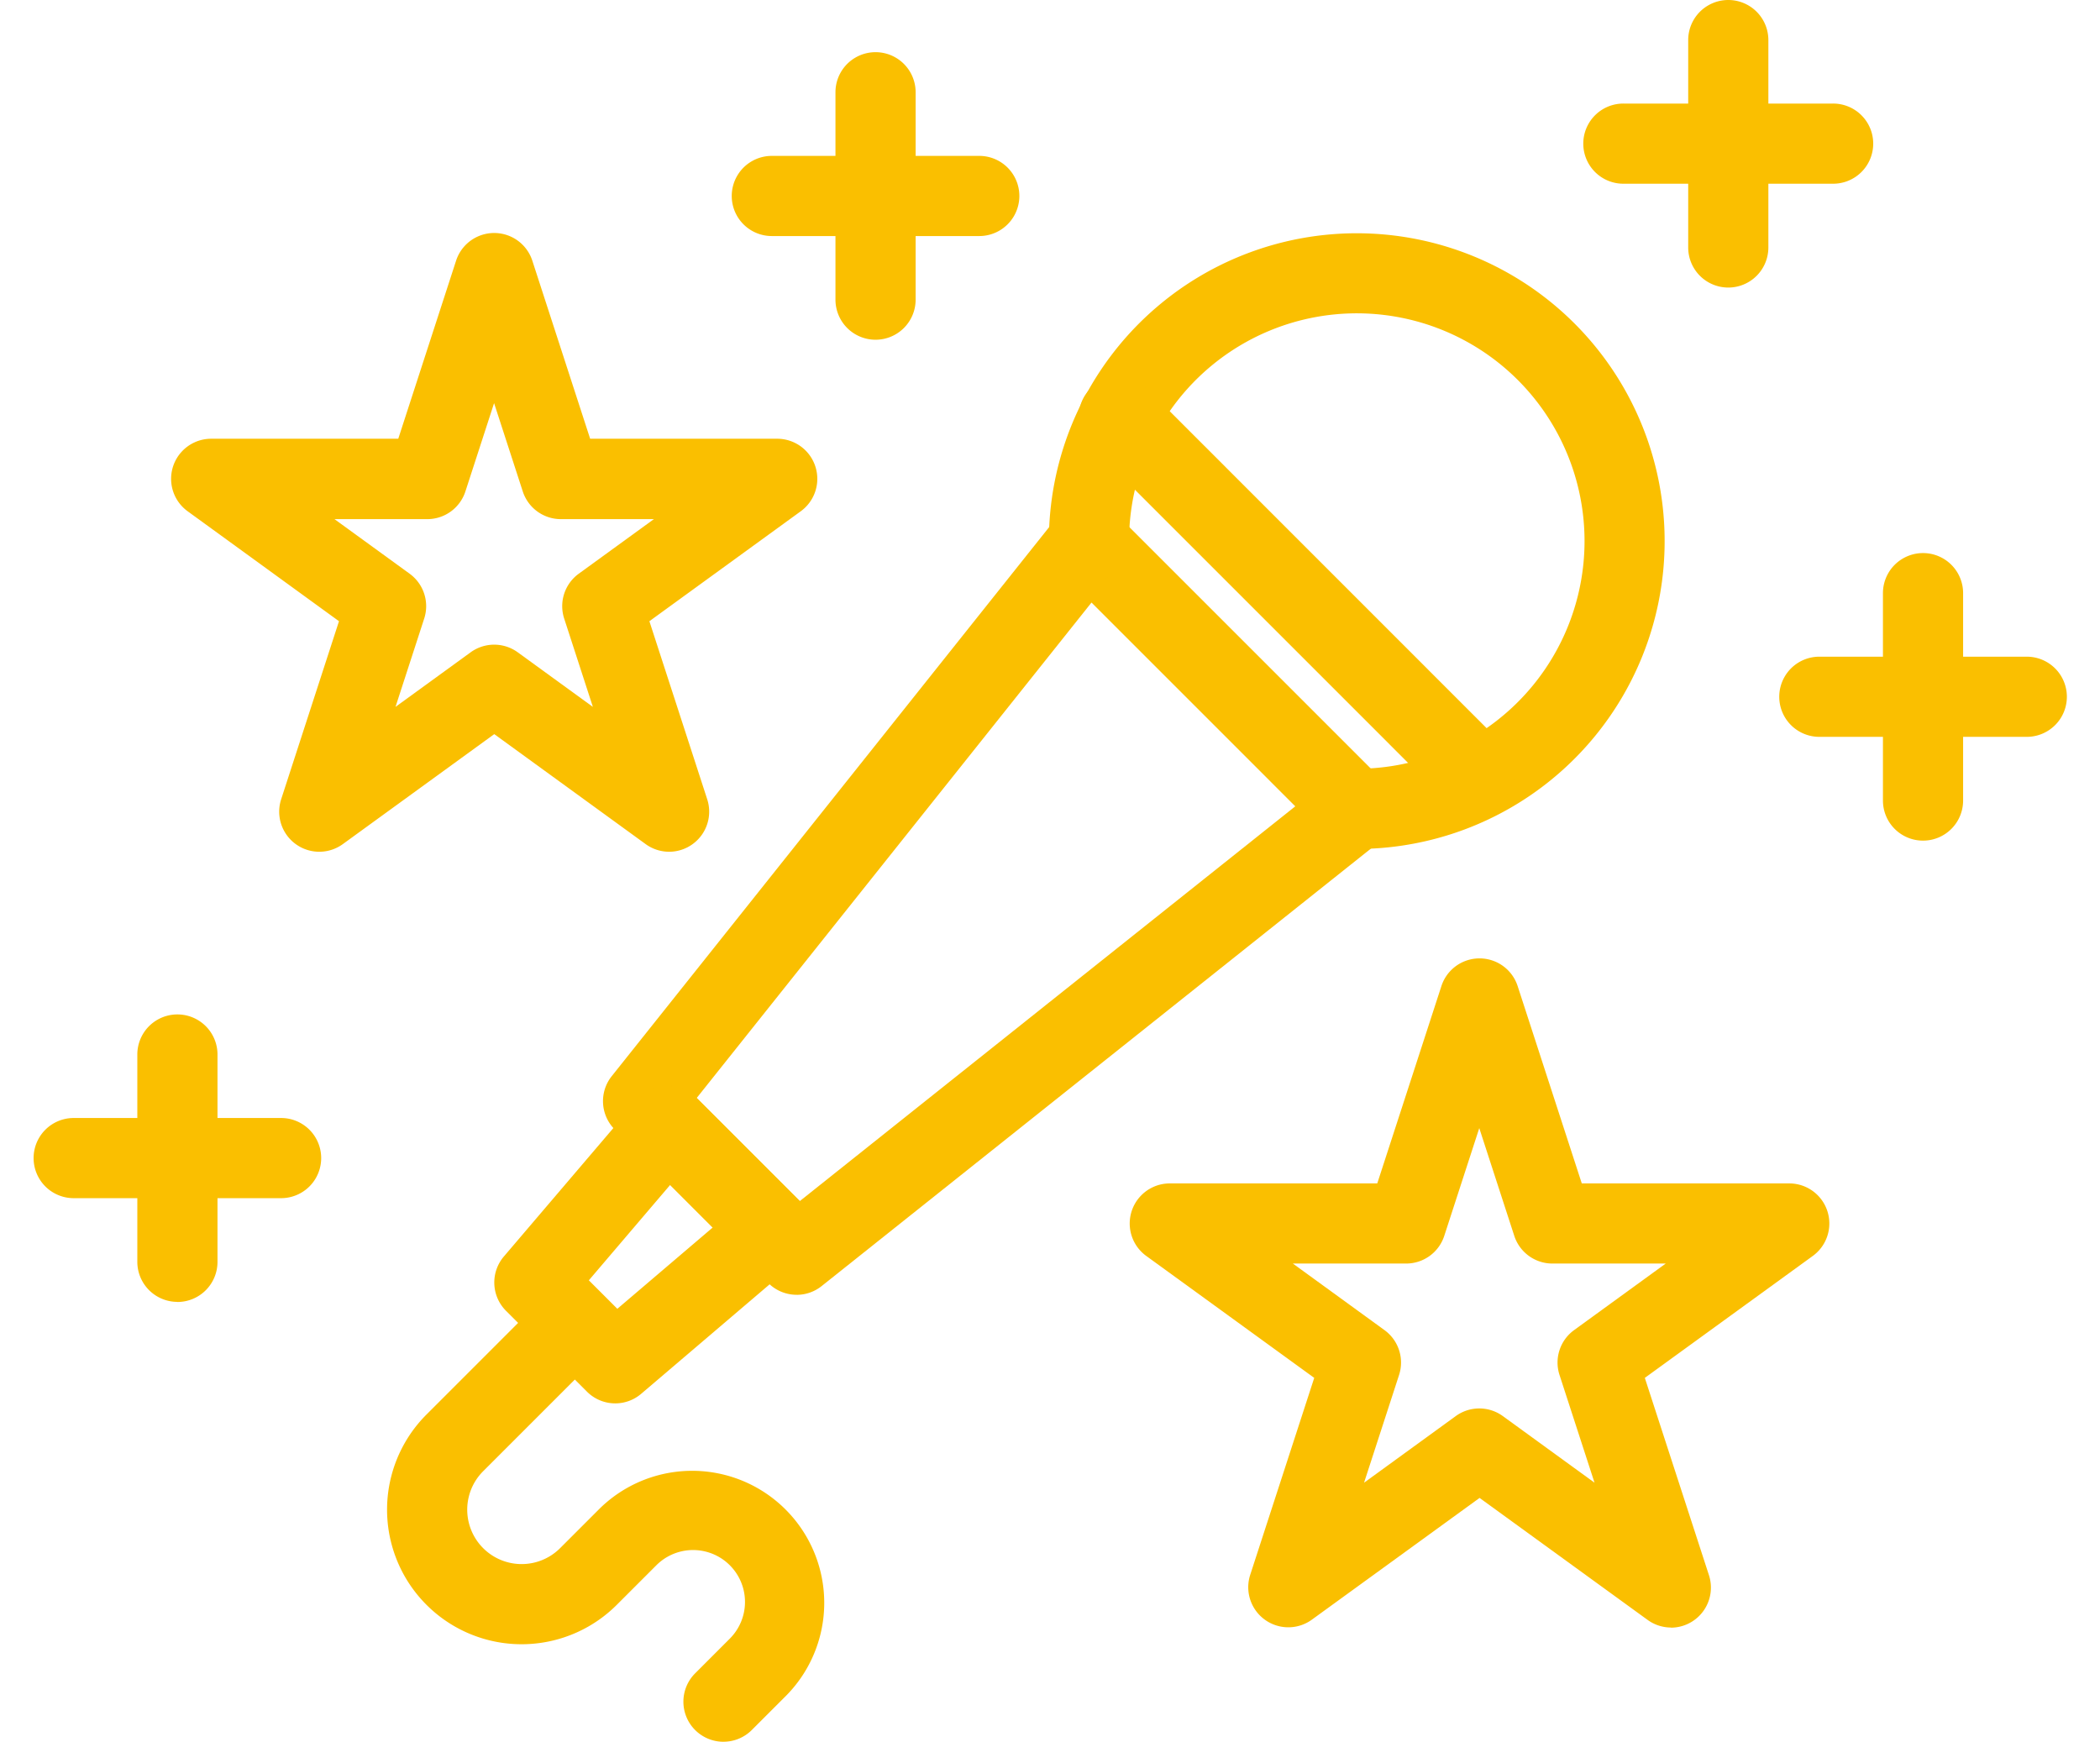
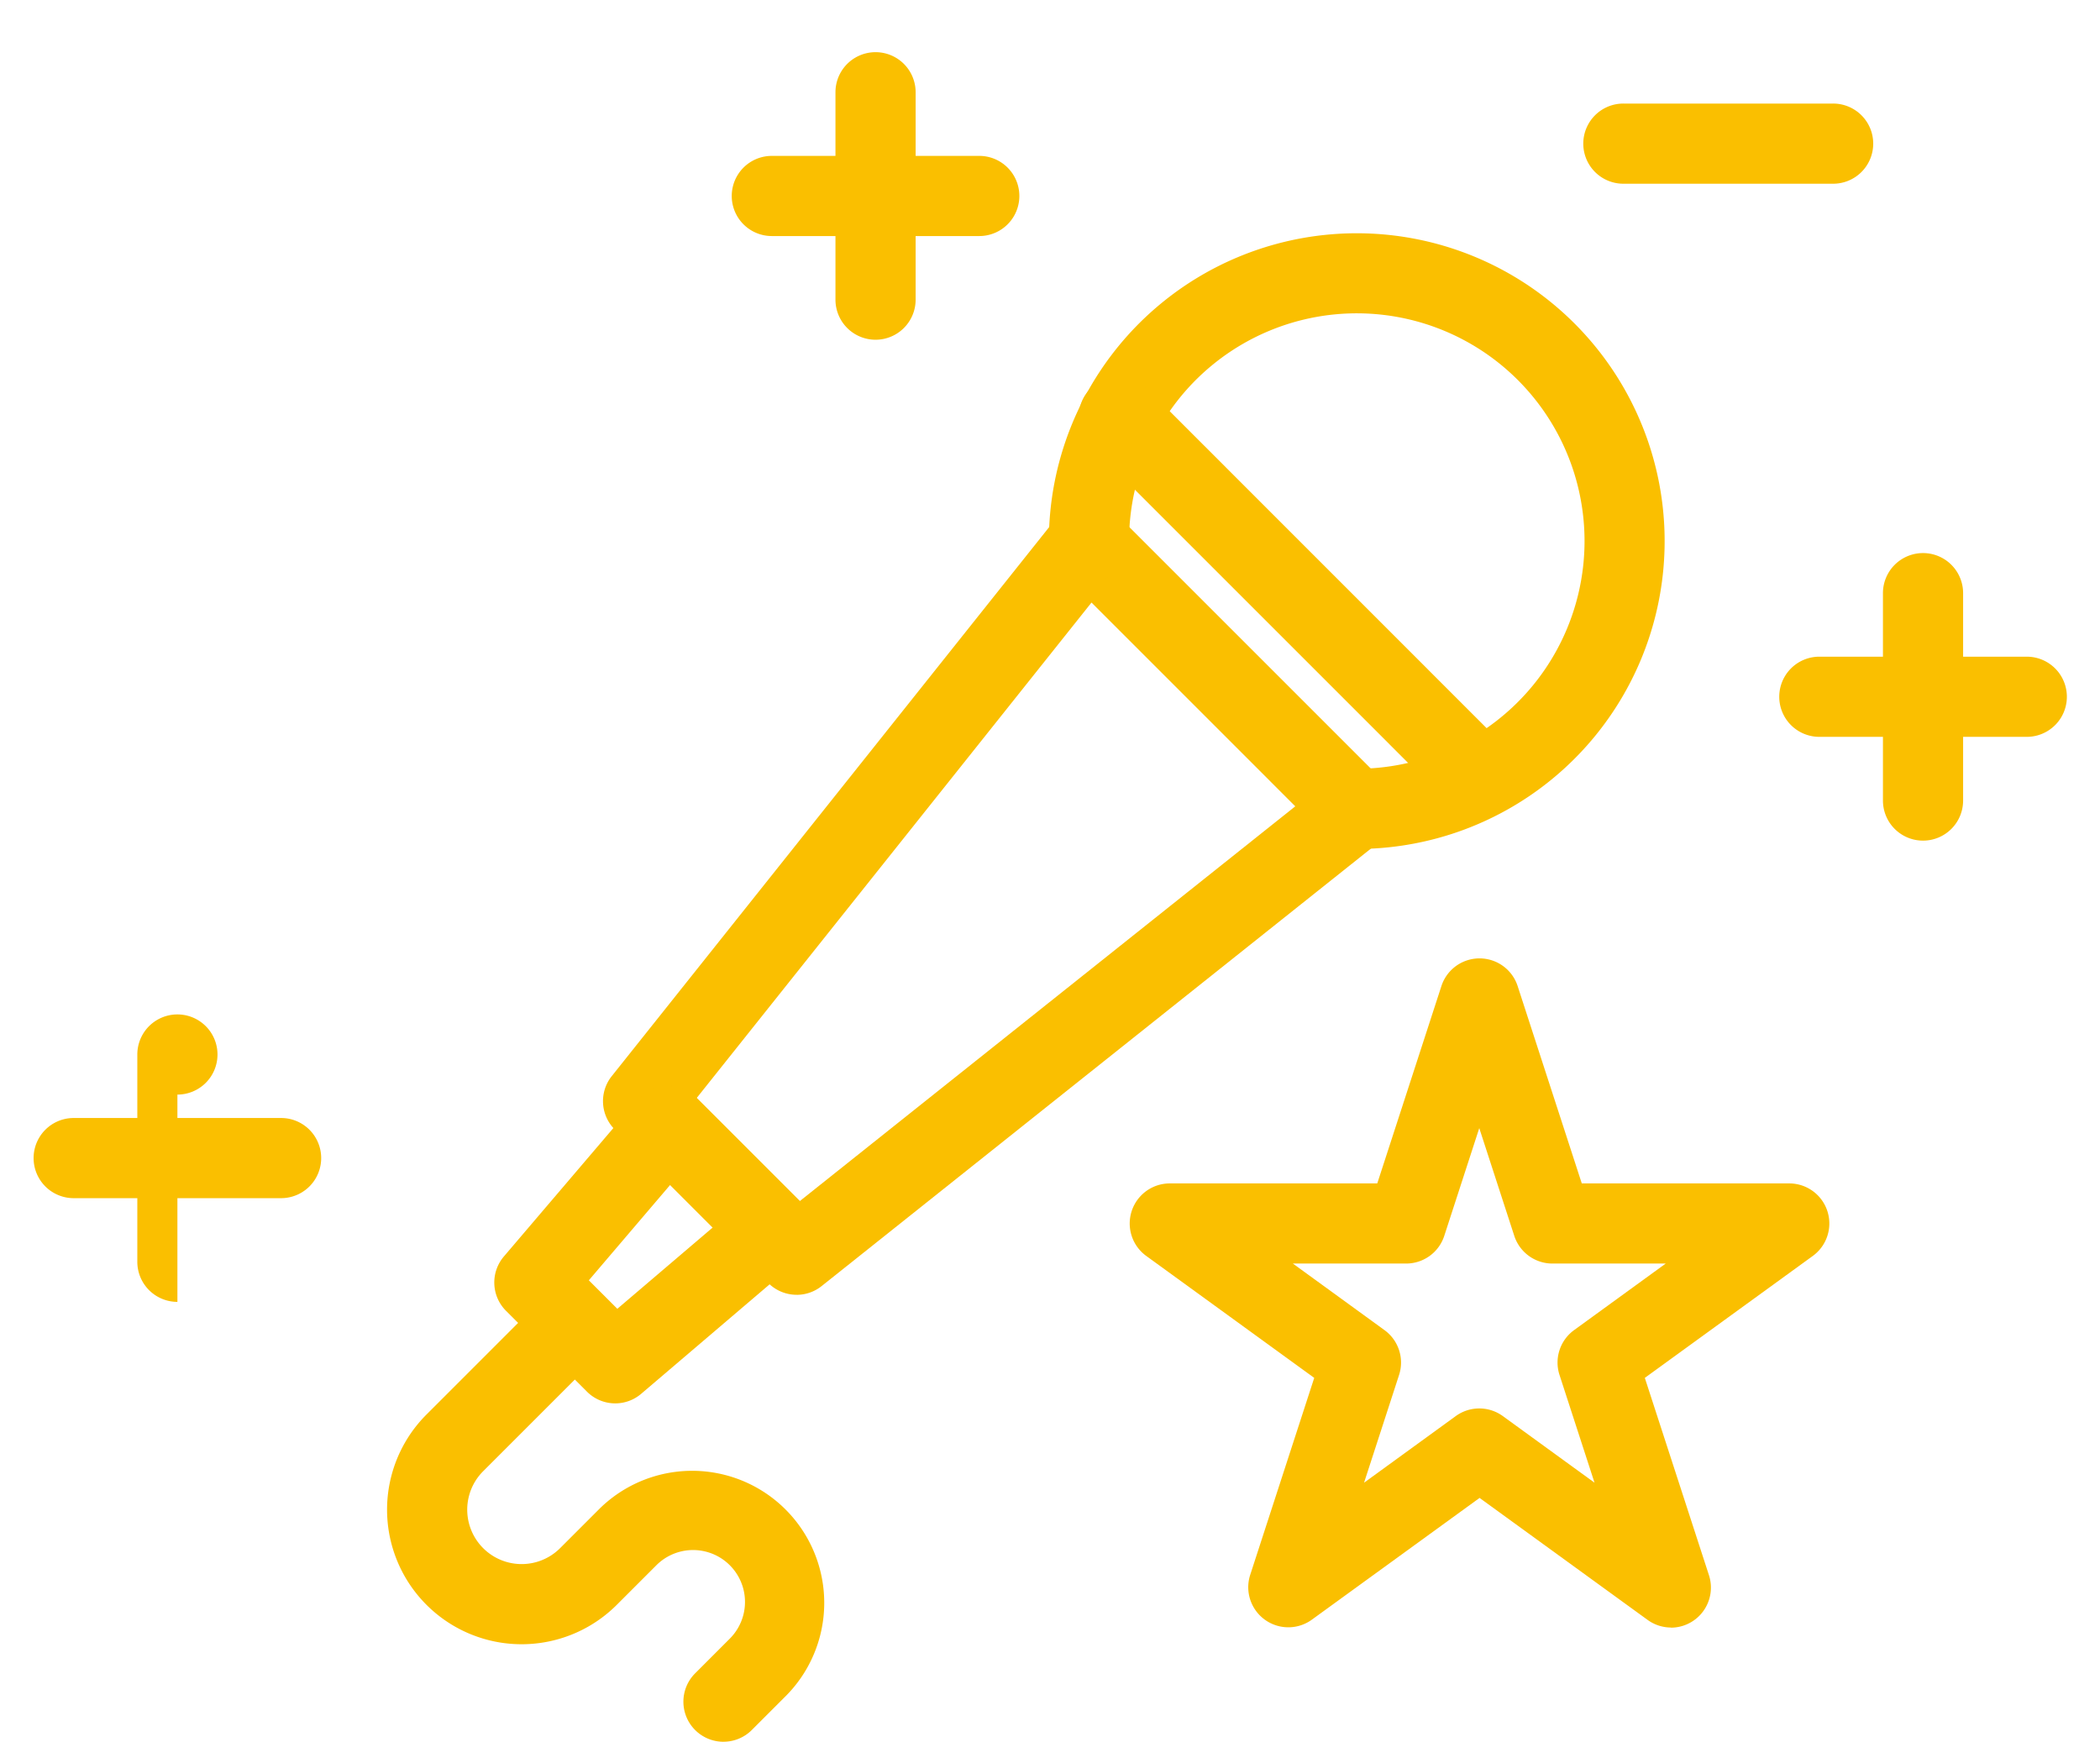
<svg xmlns="http://www.w3.org/2000/svg" width="62.5" height="51.843" viewBox="0 0 62.5 51.843">
  <defs>
    <clipPath id="clip-path">
      <rect id="矩形_35553" data-name="矩形 35553" width="62.5" height="51.843" transform="translate(-1)" fill="#fabf00" />
    </clipPath>
  </defs>
  <g id="组_29415" data-name="组 29415" transform="translate(1)">
    <g id="组_28942" data-name="组 28942" transform="translate(0)" clip-path="url(#clip-path)">
      <path id="路径_137651" data-name="路径 137651" d="M94.806,102.159a1.191,1.191,0,0,1-.844-.349l-4.571-4.571a1.193,1.193,0,0,1-.09-1.587l13.245-16.627a1.193,1.193,0,0,1,1.776-.1l7.954,7.954a1.193,1.193,0,0,1-.1,1.776L95.548,101.9a1.19,1.19,0,0,1-.743.26M91.831,96.3,94.9,99.369,109.645,87.62l-6.065-6.065Z" transform="translate(-72.095 -63.62)" fill="#fabf00" />
      <path id="路径_137652" data-name="路径 137652" d="M75.652,179.272a1.189,1.189,0,0,1-.843-.349L72.4,176.517a1.193,1.193,0,0,1-.064-1.617l3.972-4.66a1.193,1.193,0,0,1,1.751-.07l3.094,3.094a1.193,1.193,0,0,1-.07,1.751l-4.66,3.972a1.19,1.19,0,0,1-.774.285m-.784-3.663.848.848,2.838-2.419-1.267-1.267Z" transform="translate(-58.34 -137.501)" fill="#fabf00" />
      <path id="路径_137653" data-name="路径 137653" d="M167.929,54.82a1.193,1.193,0,1,1,0-2.386,6.778,6.778,0,1,0-6.777-6.742,1.193,1.193,0,0,1-1.187,1.2h-.006a1.193,1.193,0,0,1-1.193-1.187,9.163,9.163,0,1,1,9.163,9.116" transform="translate(-128.549 -29.552)" fill="#fabf00" />
      <path id="路径_137654" data-name="路径 137654" d="M175.259,71.957a1.189,1.189,0,0,1-.843-.349L163.844,61.036a1.193,1.193,0,1,1,1.687-1.687L176.1,69.921a1.193,1.193,0,0,1-.844,2.036" transform="translate(-132.379 -47.771)" fill="#fabf00" />
      <path id="路径_137655" data-name="路径 137655" d="M65.3,214.285a1.193,1.193,0,0,1-.843-2.036l1.032-1.033a1.545,1.545,0,1,0-2.185-2.185l-1.178,1.178a4,4,0,0,1-5.664-5.664l3.571-3.571a1.193,1.193,0,0,1,1.687,1.687l-3.571,3.571a1.619,1.619,0,1,0,2.29,2.29l1.178-1.178a3.931,3.931,0,0,1,5.559,5.559l-1.032,1.032a1.189,1.189,0,0,1-.843.349" transform="translate(-44.769 -162.442)" fill="#fabf00" />
-       <path id="路径_137656" data-name="路径 137656" d="M36.3,54.885a1.191,1.191,0,0,1-.7-.228l-4.505-3.273-4.506,3.273a1.193,1.193,0,0,1-1.836-1.334l1.721-5.3-4.505-3.273a1.193,1.193,0,0,1,.7-2.158h5.569l1.721-5.3a1.193,1.193,0,0,1,2.269,0l1.721,5.3h5.569a1.193,1.193,0,0,1,.7,2.158l-4.506,3.273,1.721,5.3A1.193,1.193,0,0,1,36.3,54.885m-9.96-9.9,2.237,1.625a1.193,1.193,0,0,1,.433,1.334l-.854,2.629,2.237-1.625a1.193,1.193,0,0,1,1.4,0l2.237,1.625-.854-2.629a1.193,1.193,0,0,1,.433-1.334l2.237-1.625H33.078a1.193,1.193,0,0,1-1.134-.824l-.854-2.629-.854,2.629a1.193,1.193,0,0,1-1.134.824Z" transform="translate(-17.385 -29.533)" fill="#fabf00" />
      <path id="路径_137657" data-name="路径 137657" d="M187.53,169.8a1.19,1.19,0,0,1-.7-.228l-5-3.63-5,3.63A1.193,1.193,0,0,1,175,168.243l1.909-5.874-5-3.63a1.193,1.193,0,0,1,.7-2.158h6.176l1.909-5.874a1.193,1.193,0,0,1,2.269,0l1.909,5.874h6.176a1.193,1.193,0,0,1,.7,2.158l-5,3.63,1.909,5.874a1.193,1.193,0,0,1-1.134,1.561m-5.7-6.525a1.191,1.191,0,0,1,.7.228l2.728,1.982-1.042-3.207a1.193,1.193,0,0,1,.433-1.334l2.728-1.982h-3.372a1.193,1.193,0,0,1-1.135-.824l-1.042-3.207-1.042,3.207a1.193,1.193,0,0,1-1.134.824h-3.372l2.728,1.982a1.193,1.193,0,0,1,.433,1.334l-1.042,3.207,2.728-1.982a1.191,1.191,0,0,1,.7-.228" transform="translate(-138.795 -121.357)" fill="#fabf00" />
      <path id="路径_137658" data-name="路径 137658" d="M290.4,95.057a1.193,1.193,0,0,1-1.193-1.193V87.691a1.193,1.193,0,1,1,2.386,0v6.173a1.193,1.193,0,0,1-1.193,1.193" transform="translate(-234.167 -70.036)" fill="#fabf00" />
      <path id="路径_137659" data-name="路径 137659" d="M280.356,105.1h-6.174a1.193,1.193,0,0,1,0-2.386h6.174a1.193,1.193,0,1,1,0,2.386" transform="translate(-221.035 -83.168)" fill="#fabf00" />
-       <path id="路径_137660" data-name="路径 137660" d="M259.935,8.558a1.193,1.193,0,0,1-1.193-1.193V1.192a1.193,1.193,0,0,1,2.386,0V7.365a1.193,1.193,0,0,1-1.193,1.193" transform="translate(-209.498 0.001)" fill="#fabf00" />
      <path id="路径_137661" data-name="路径 137661" d="M249.889,18.6h-6.174a1.193,1.193,0,1,1,0-2.385h6.174a1.193,1.193,0,1,1,0,2.385" transform="translate(-196.366 -13.132)" fill="#fabf00" />
-       <path id="路径_137662" data-name="路径 137662" d="M17.411,167.19A1.193,1.193,0,0,1,16.218,166v-6.173a1.193,1.193,0,0,1,2.386,0V166a1.193,1.193,0,0,1-1.193,1.193" transform="translate(-13.131 -128.44)" fill="#fabf00" />
+       <path id="路径_137662" data-name="路径 137662" d="M17.411,167.19A1.193,1.193,0,0,1,16.218,166v-6.173a1.193,1.193,0,0,1,2.386,0a1.193,1.193,0,0,1-1.193,1.193" transform="translate(-13.131 -128.44)" fill="#fabf00" />
      <path id="路径_137663" data-name="路径 137663" d="M7.366,177.236H1.193a1.193,1.193,0,0,1,0-2.386H7.366a1.193,1.193,0,1,1,0,2.386" transform="translate(0 -141.573)" fill="#fabf00" />
      <path id="路径_137664" data-name="路径 137664" d="M126.59,16.718a1.193,1.193,0,0,1-1.193-1.193V9.352a1.193,1.193,0,1,1,2.386,0v6.173a1.193,1.193,0,0,1-1.193,1.193" transform="translate(-101.532 -6.606)" fill="#fabf00" />
      <path id="路径_137665" data-name="路径 137665" d="M116.545,26.765h-6.174a1.193,1.193,0,0,1,0-2.386h6.174a1.193,1.193,0,1,1,0,2.386" transform="translate(-88.4 -19.739)" fill="#fabf00" />
    </g>
  </g>
</svg>